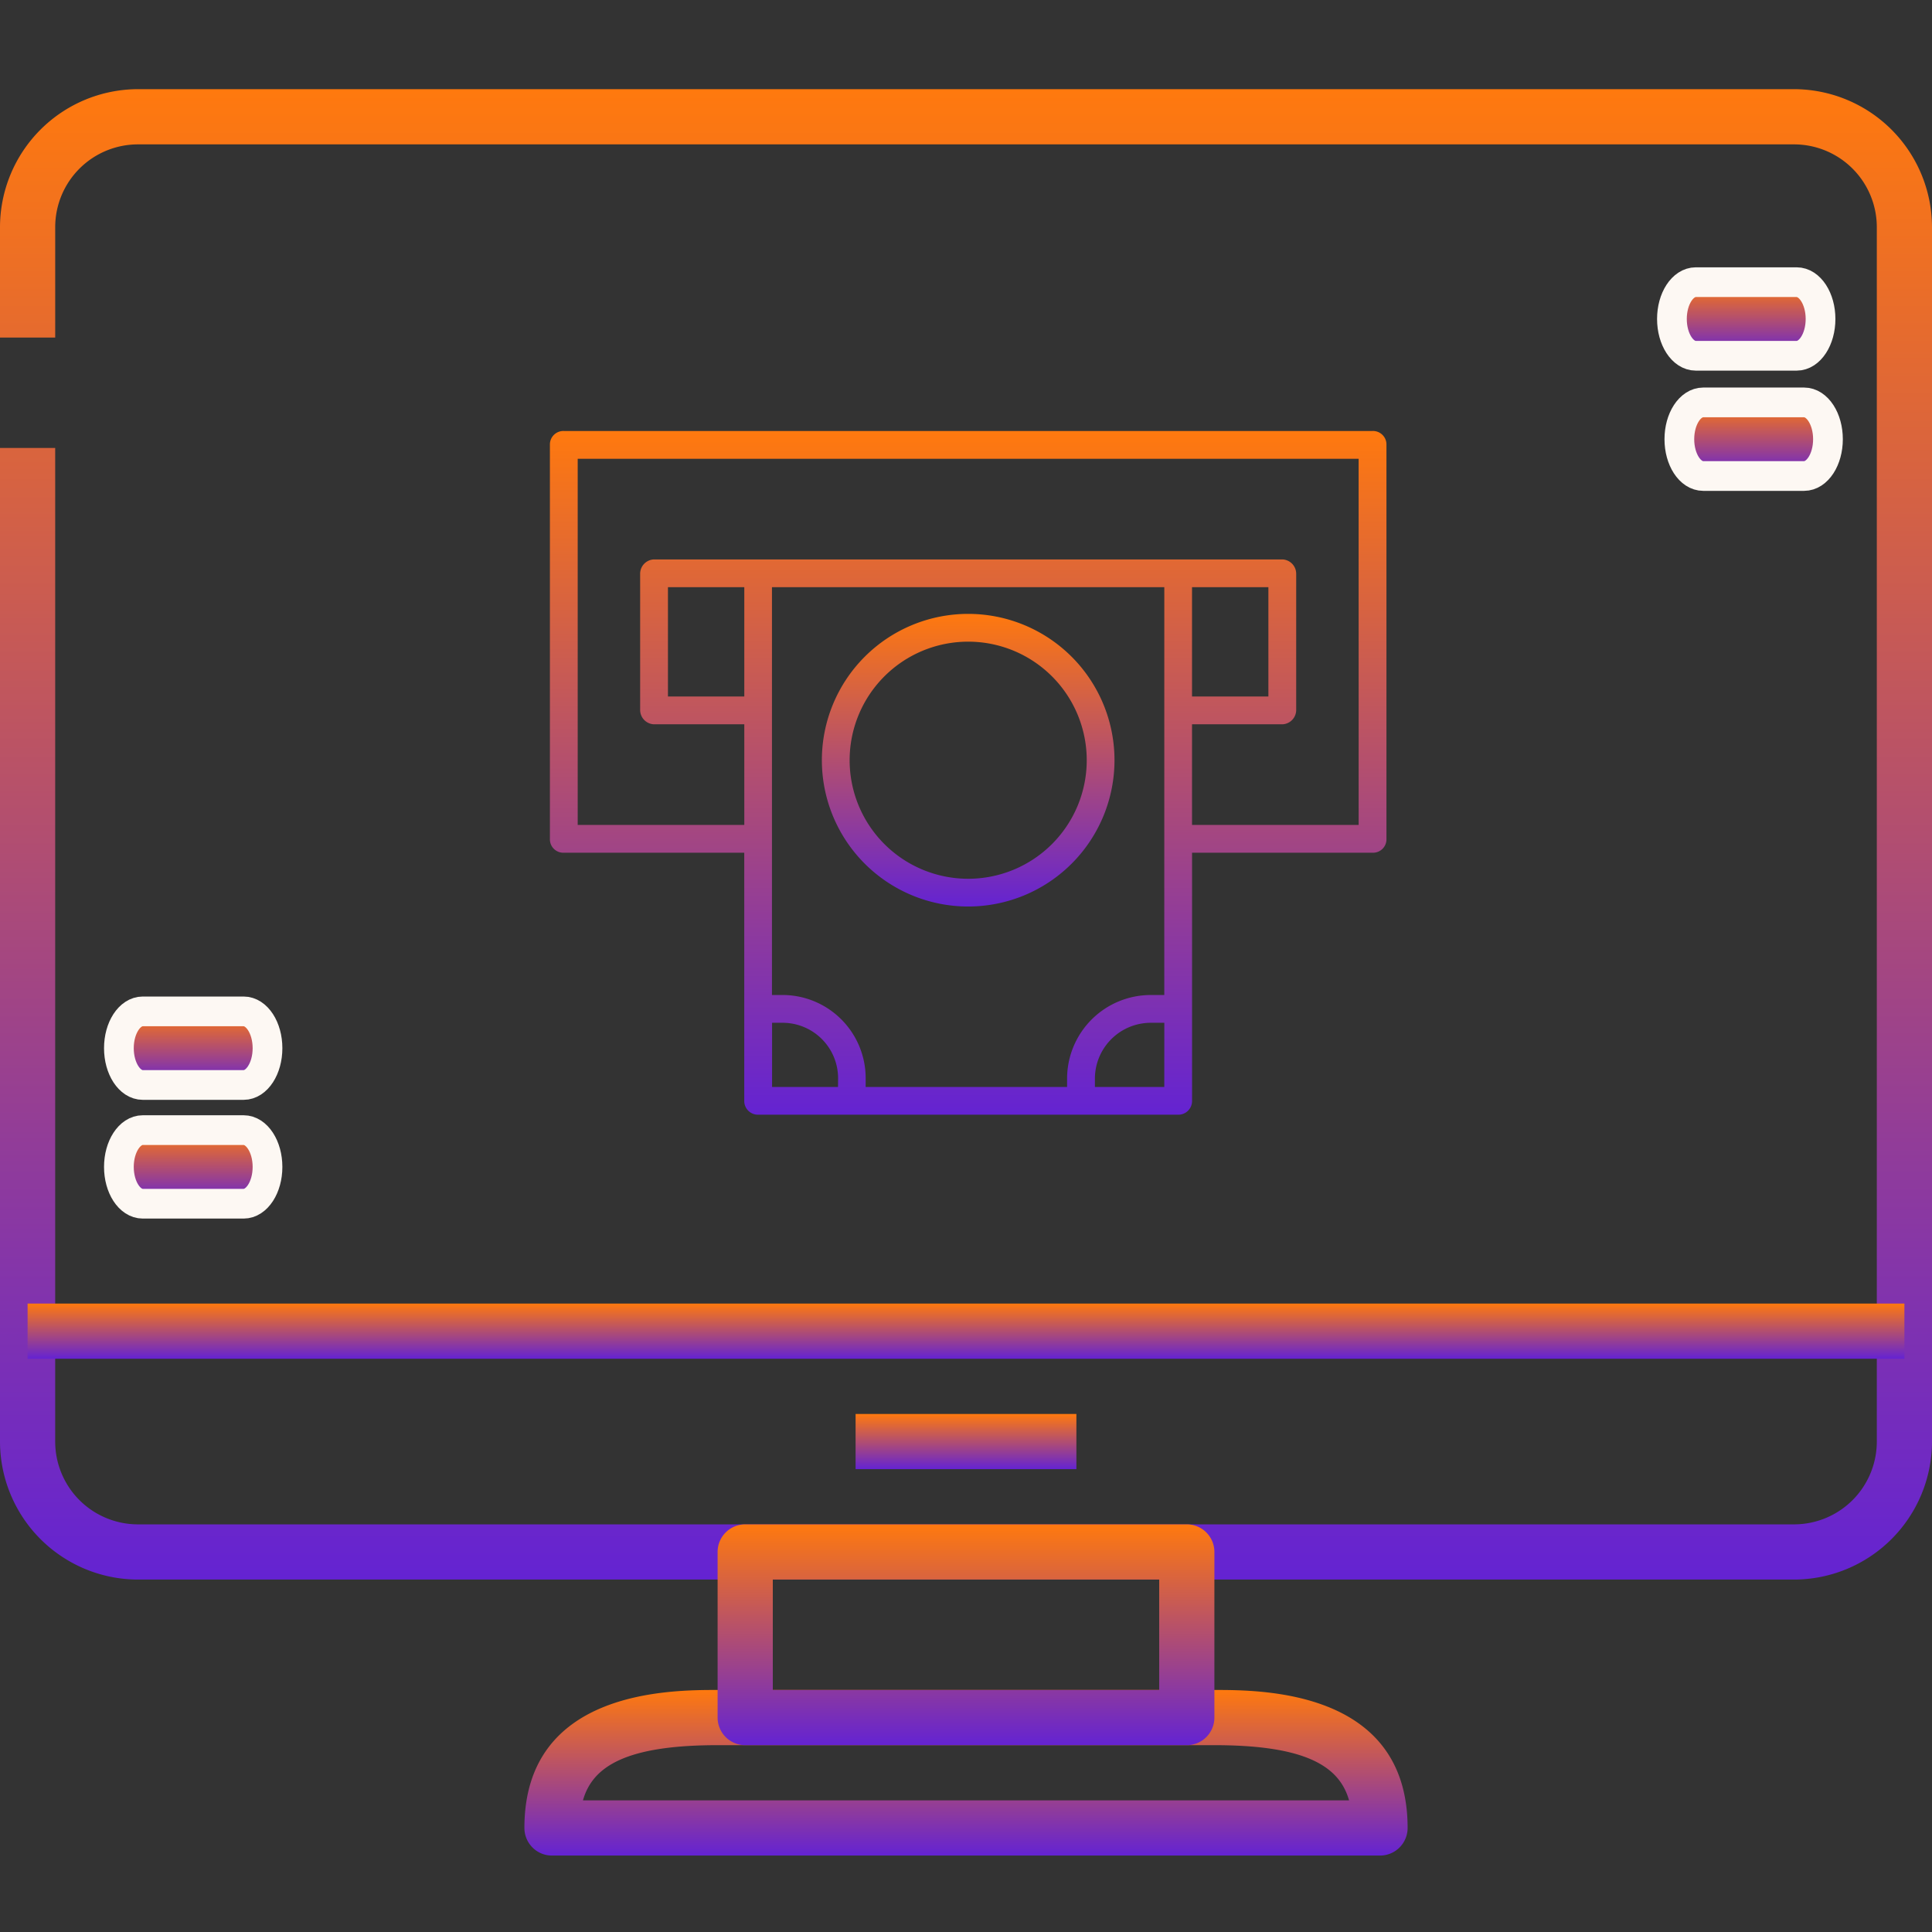
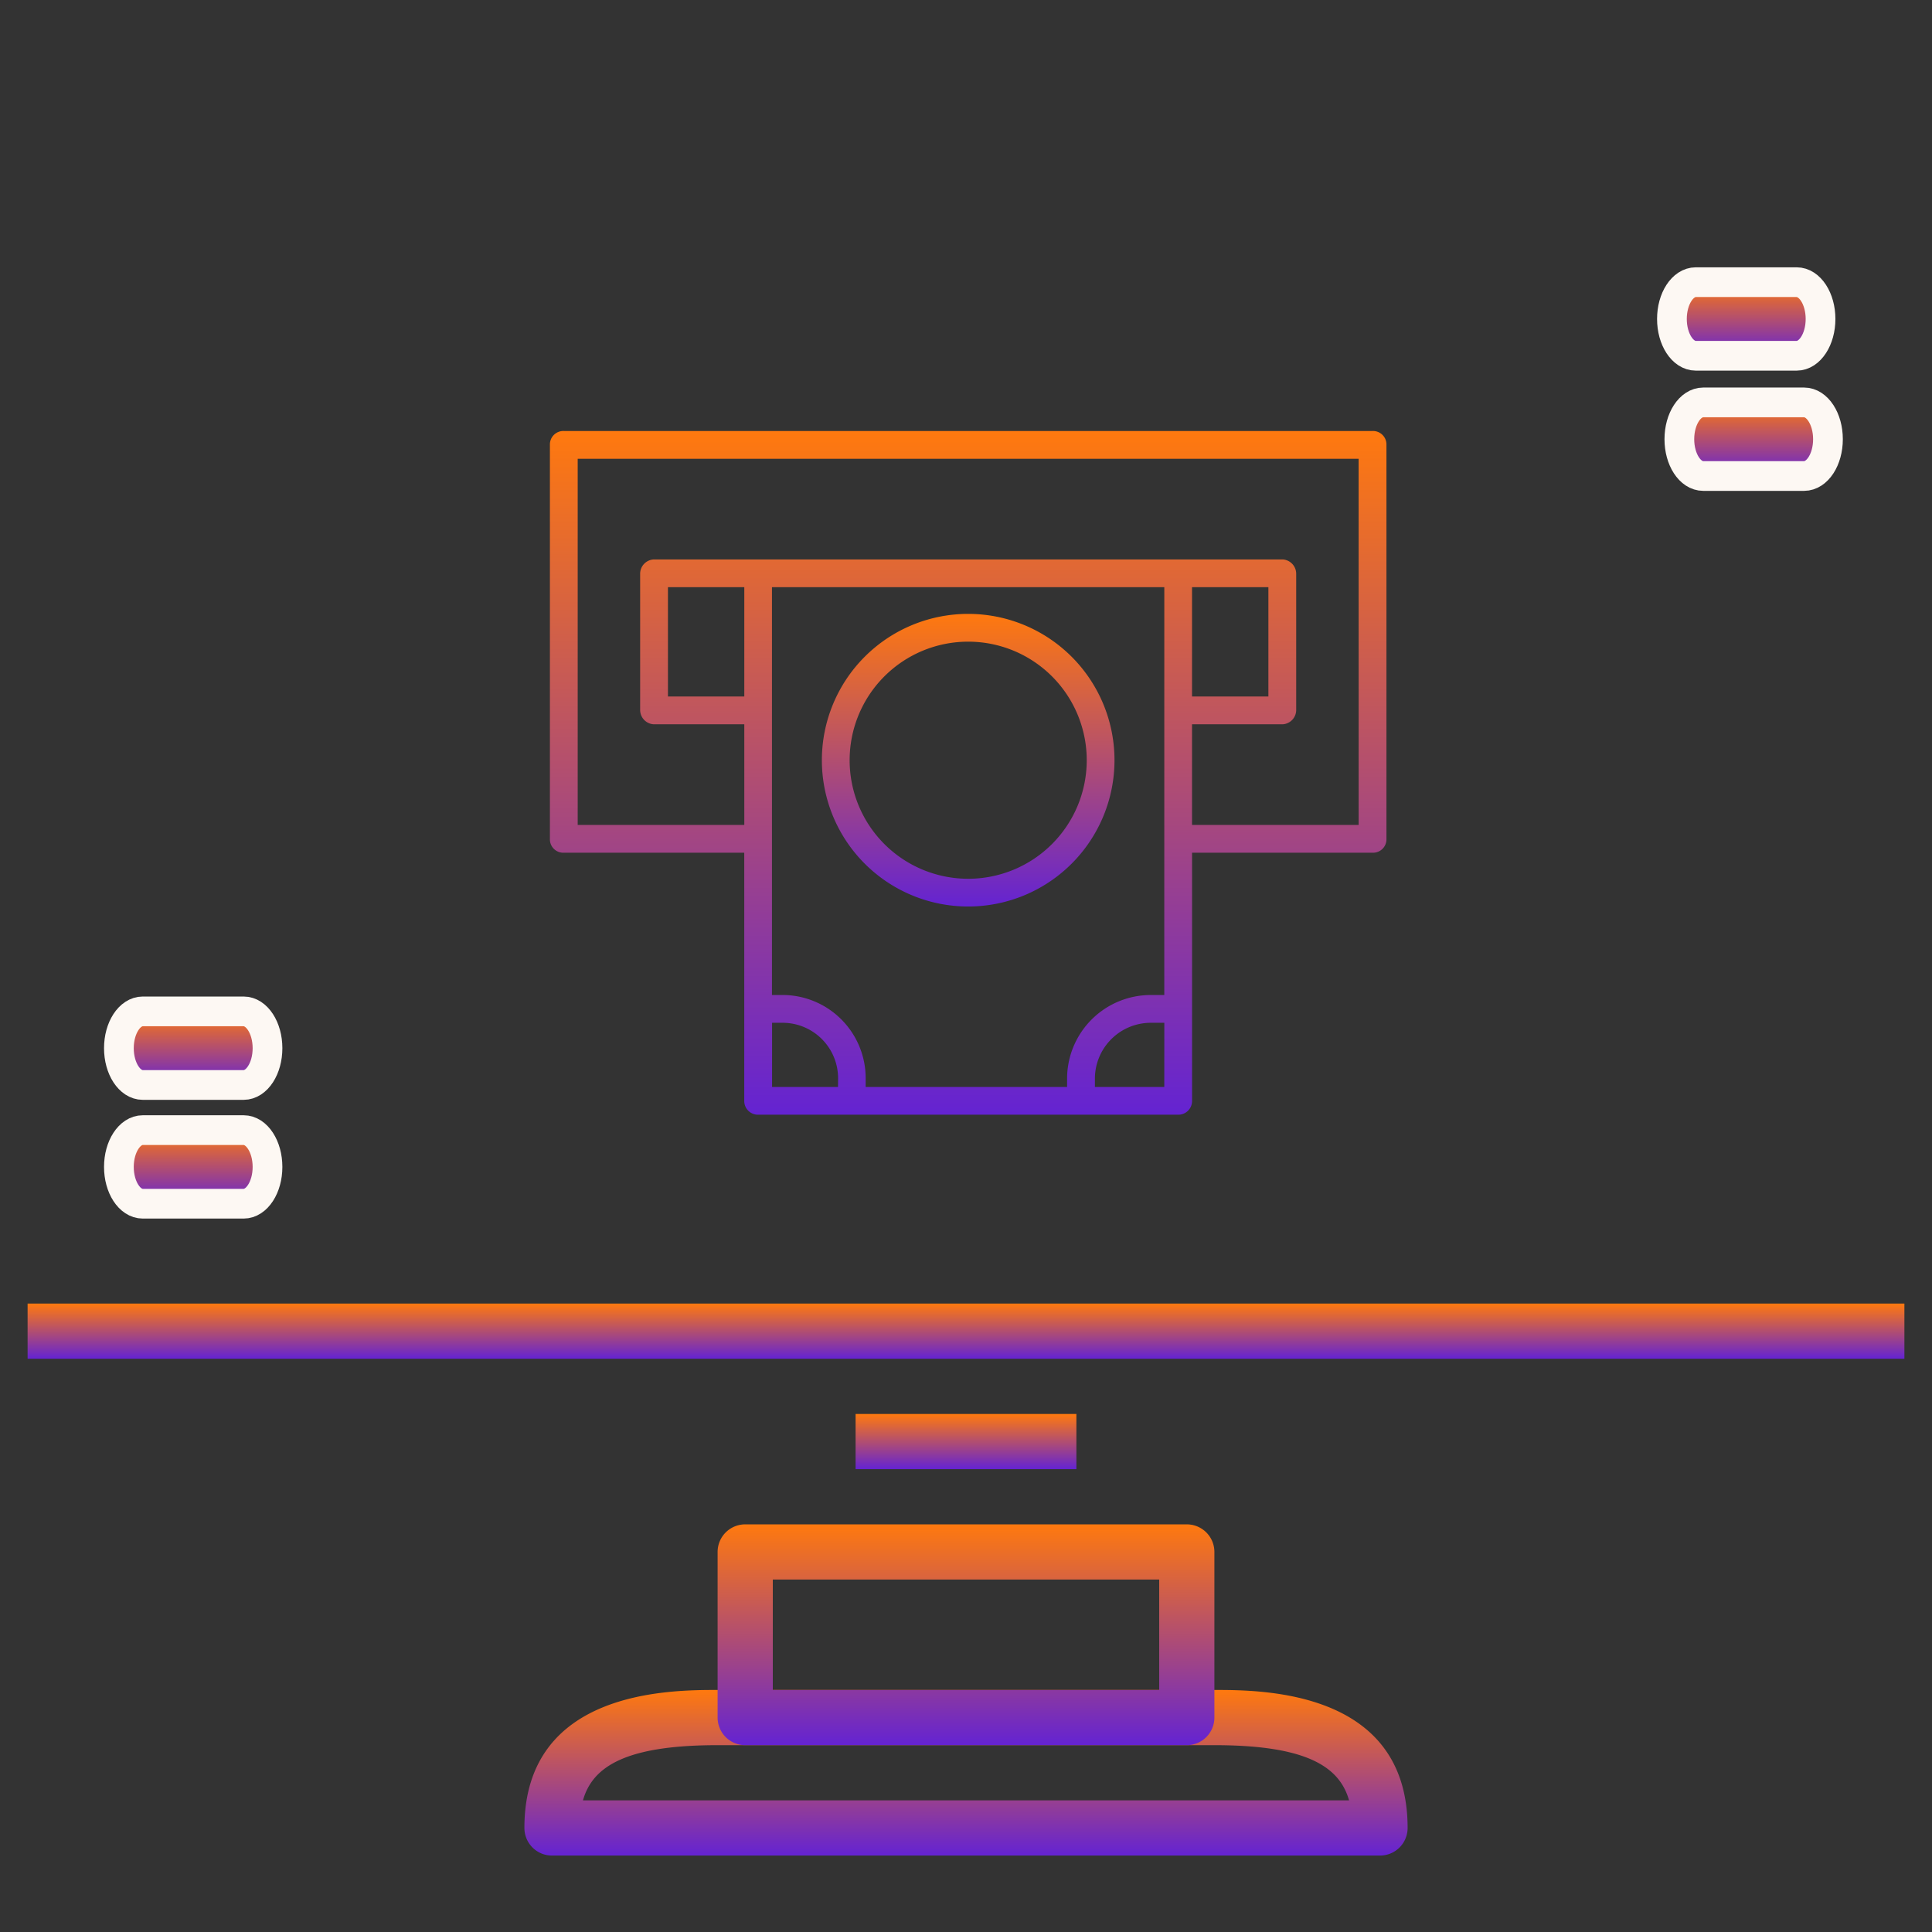
<svg xmlns="http://www.w3.org/2000/svg" width="130" height="130" viewBox="0 0 130 130">
  <rect x="0" y="0" width="130" height="130" fill="#333333" stroke="none" />
  <defs>
    <clipPath id="a">
      <rect width="130" height="130" transform="translate(539 1015)" />
    </clipPath>
    <linearGradient id="b" x1="0.5" x2="0.5" y2="1" gradientUnits="objectBoundingBox">
      <stop offset="0" stop-color="#ff790e" />
      <stop offset="1" stop-color="#6423d2" />
    </linearGradient>
  </defs>
  <g transform="translate(-760 -897)">
    <g transform="translate(221 -118)" clip-path="url(#a)">
      <g transform="translate(0 6)">
        <g transform="translate(537 1010)">
-           <path d="M122.714,105.286H11.286A9.3,9.3,0,0,1,2,96V29.143H5.714V96a5.571,5.571,0,0,0,5.571,5.571H122.714A5.571,5.571,0,0,0,128.286,96V14.286a5.571,5.571,0,0,0-5.571-5.571H11.286a5.571,5.571,0,0,0-5.571,5.571v7.429H2V14.286A9.3,9.3,0,0,1,11.286,5H122.714A9.3,9.3,0,0,1,132,14.286V96a9.3,9.3,0,0,1-9.286,9.286Z" transform="translate(0)" fill="url(#b)" />
          <path d="M78.571,74.143H22.857A1.857,1.857,0,0,1,21,72.286C21,63,30.785,63,34,63H67.429c3.215,0,13,0,13,9.286A1.857,1.857,0,0,1,78.571,74.143ZM24.939,70.429H76.49c-.648-2.286-2.89-3.714-9.061-3.714H34c-6.171,0-8.413,1.428-9.061,3.714Z" transform="translate(16.286 49.714)" fill="url(#b)" />
          <path d="M59.571,71.857H29.857A1.857,1.857,0,0,1,28,70V58.857A1.857,1.857,0,0,1,29.857,57H59.571a1.857,1.857,0,0,1,1.857,1.857V70A1.857,1.857,0,0,1,59.571,71.857ZM31.714,68.143h26V60.714h-26Z" transform="translate(22.286 44.571)" fill="url(#b)" />
          <path d="M3,49H129.286v3.714H3Z" transform="translate(0.857 37.714)" fill="url(#b)" />
          <path d="M33,53H47.857v3.714H33Z" transform="translate(26.571 41.143)" fill="url(#b)" />
          <g transform="translate(10 67.054)">
            <path d="M61.538,274.94H54.754c-.888,0-1.608,1.109-1.608,2.476s.72,2.476,1.608,2.476h6.784c.888,0,1.608-1.109,1.608-2.476S62.426,274.94,61.538,274.94Z" transform="translate(-53.146 -274.94)" stroke="#fdf8f3" stroke-width="2" fill="url(#b)" />
          </g>
          <g transform="translate(10 75.043)">
            <path d="M61.538,299.88H54.754c-.888,0-1.608,1.109-1.608,2.476s.72,2.476,1.608,2.476h6.784c.888,0,1.608-1.109,1.608-2.476S62.426,299.88,61.538,299.88Z" transform="translate(-53.146 -299.88)" stroke="#fdf8f3" stroke-width="2" fill="url(#b)" />
          </g>
          <path d="M437.466,169.825h-6.784c-.888,0-1.608,1.109-1.608,2.476s.72,2.476,1.608,2.476h6.784c.888,0,1.608-1.109,1.608-2.476S438.354,169.825,437.466,169.825Z" transform="translate(-314.574 -151.838)" stroke="#fdf8f3" stroke-width="2" fill="url(#b)" />
          <g transform="translate(115 26.077)">
            <path d="M437.466,194.765h-6.784c-.888,0-1.608,1.109-1.608,2.476s.72,2.476,1.608,2.476h6.784c.888,0,1.608-1.109,1.608-2.476S438.354,194.765,437.466,194.765Z" transform="translate(-429.074 -194.765)" stroke="#fdf8f3" stroke-width="2" fill="url(#b)" />
          </g>
        </g>
        <g transform="translate(576 1038)">
          <path d="M70.343,59h-54.4a.906.906,0,0,0-.943.892V86.486a.9.9,0,0,0,.943.89H28.077v16.739a.924.924,0,0,0,.966.89h28.2a.924.924,0,0,0,.966-.89V87.376H70.346a.9.9,0,0,0,.943-.89V59.89a.906.906,0,0,0-.946-.89ZM28.08,76.866H22.943V69.51H28.08Zm6.306,26.274H29.949V98.82H30.7a3.734,3.734,0,0,1,3.691,3.763Zm21.954,0H51.672v-.61a3.763,3.763,0,0,1,3.776-3.71h.895Zm0-6.189h-.895A5.633,5.633,0,0,0,49.8,102.53v.61H36.247v-.557a5.6,5.6,0,0,0-5.558-5.633h-.747V69.51h26.4ZM69.419,85.507H58.207V78.735H64.3a.966.966,0,0,0,.916-.98V68.622a.966.966,0,0,0-.916-.98H21.988a.966.966,0,0,0-.916.98v9.134a.966.966,0,0,0,.916.979H28.08v6.773H16.87V60.869H69.417ZM58.207,76.866V69.51h5.138v7.355Z" transform="translate(-14.998 -58.999)" fill="url(#b)" />
          <path d="M181.539,184.072a9.845,9.845,0,1,0-9.845-9.845,9.845,9.845,0,0,0,9.845,9.845Zm0-17.821a7.977,7.977,0,1,1-7.977,7.977A7.977,7.977,0,0,1,181.539,166.251Z" transform="translate(-153.392 -152.075)" fill="url(#b)" />
        </g>
      </g>
    </g>
  </g>
</svg>